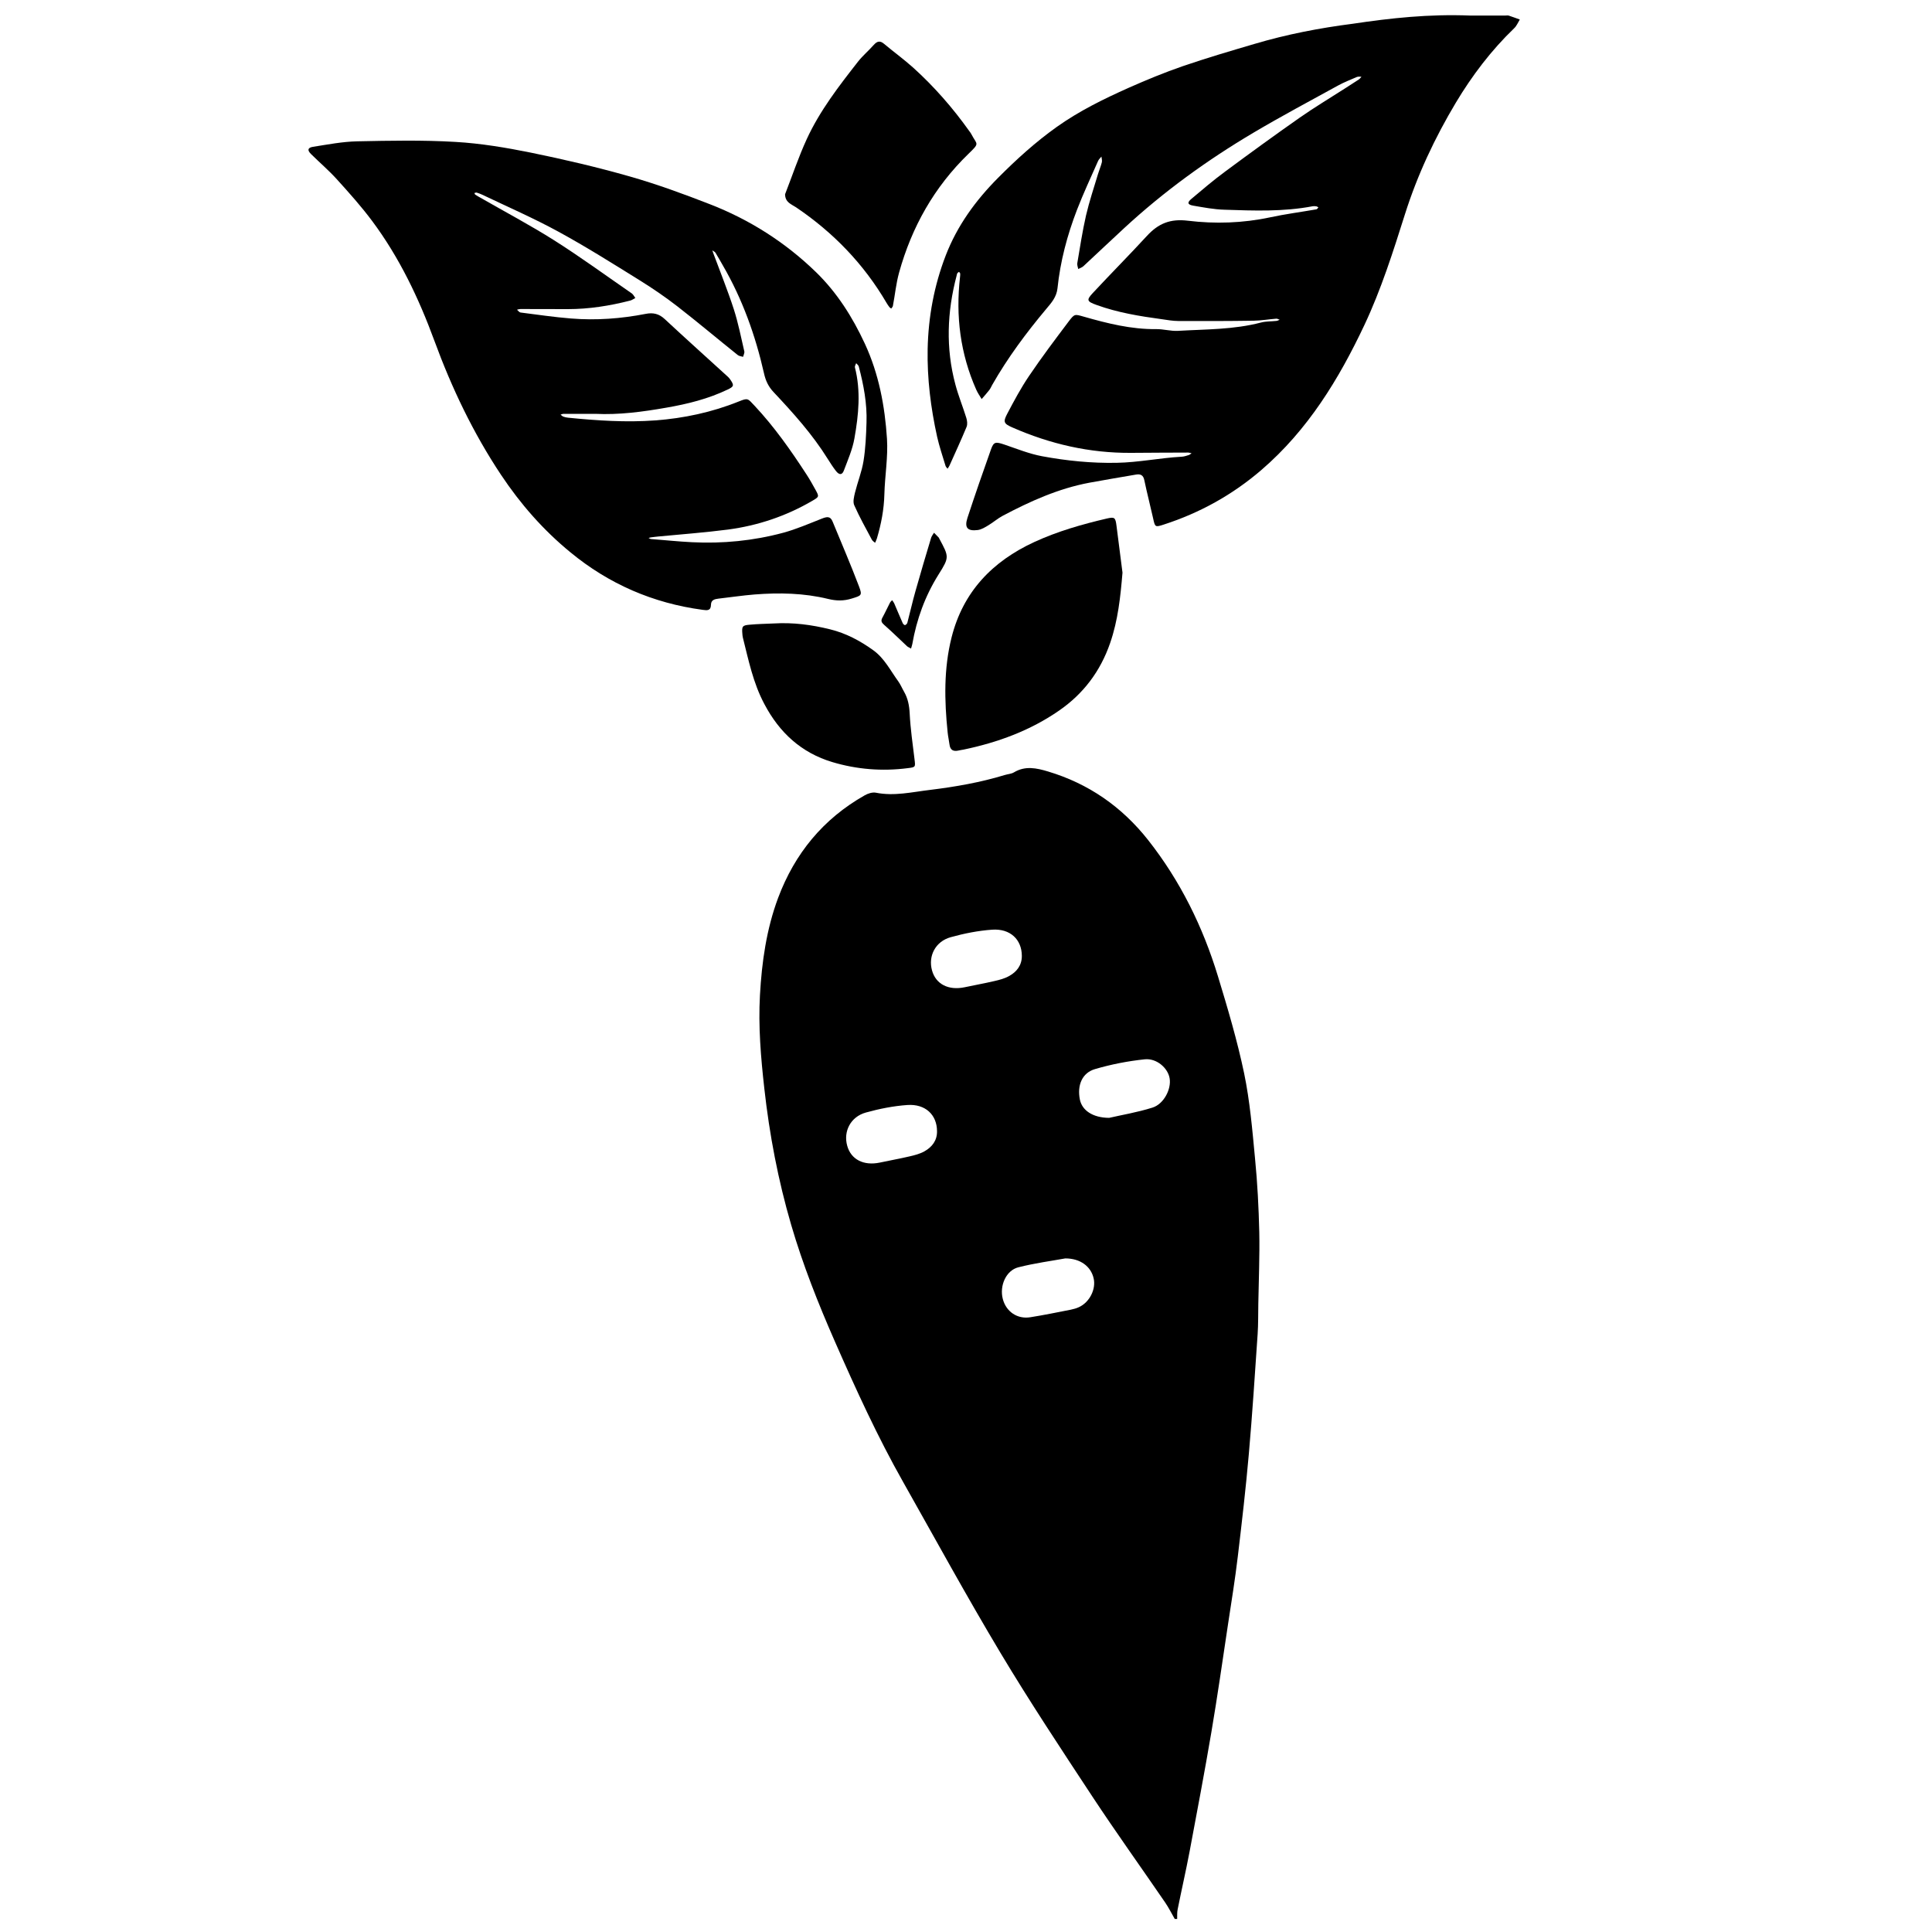
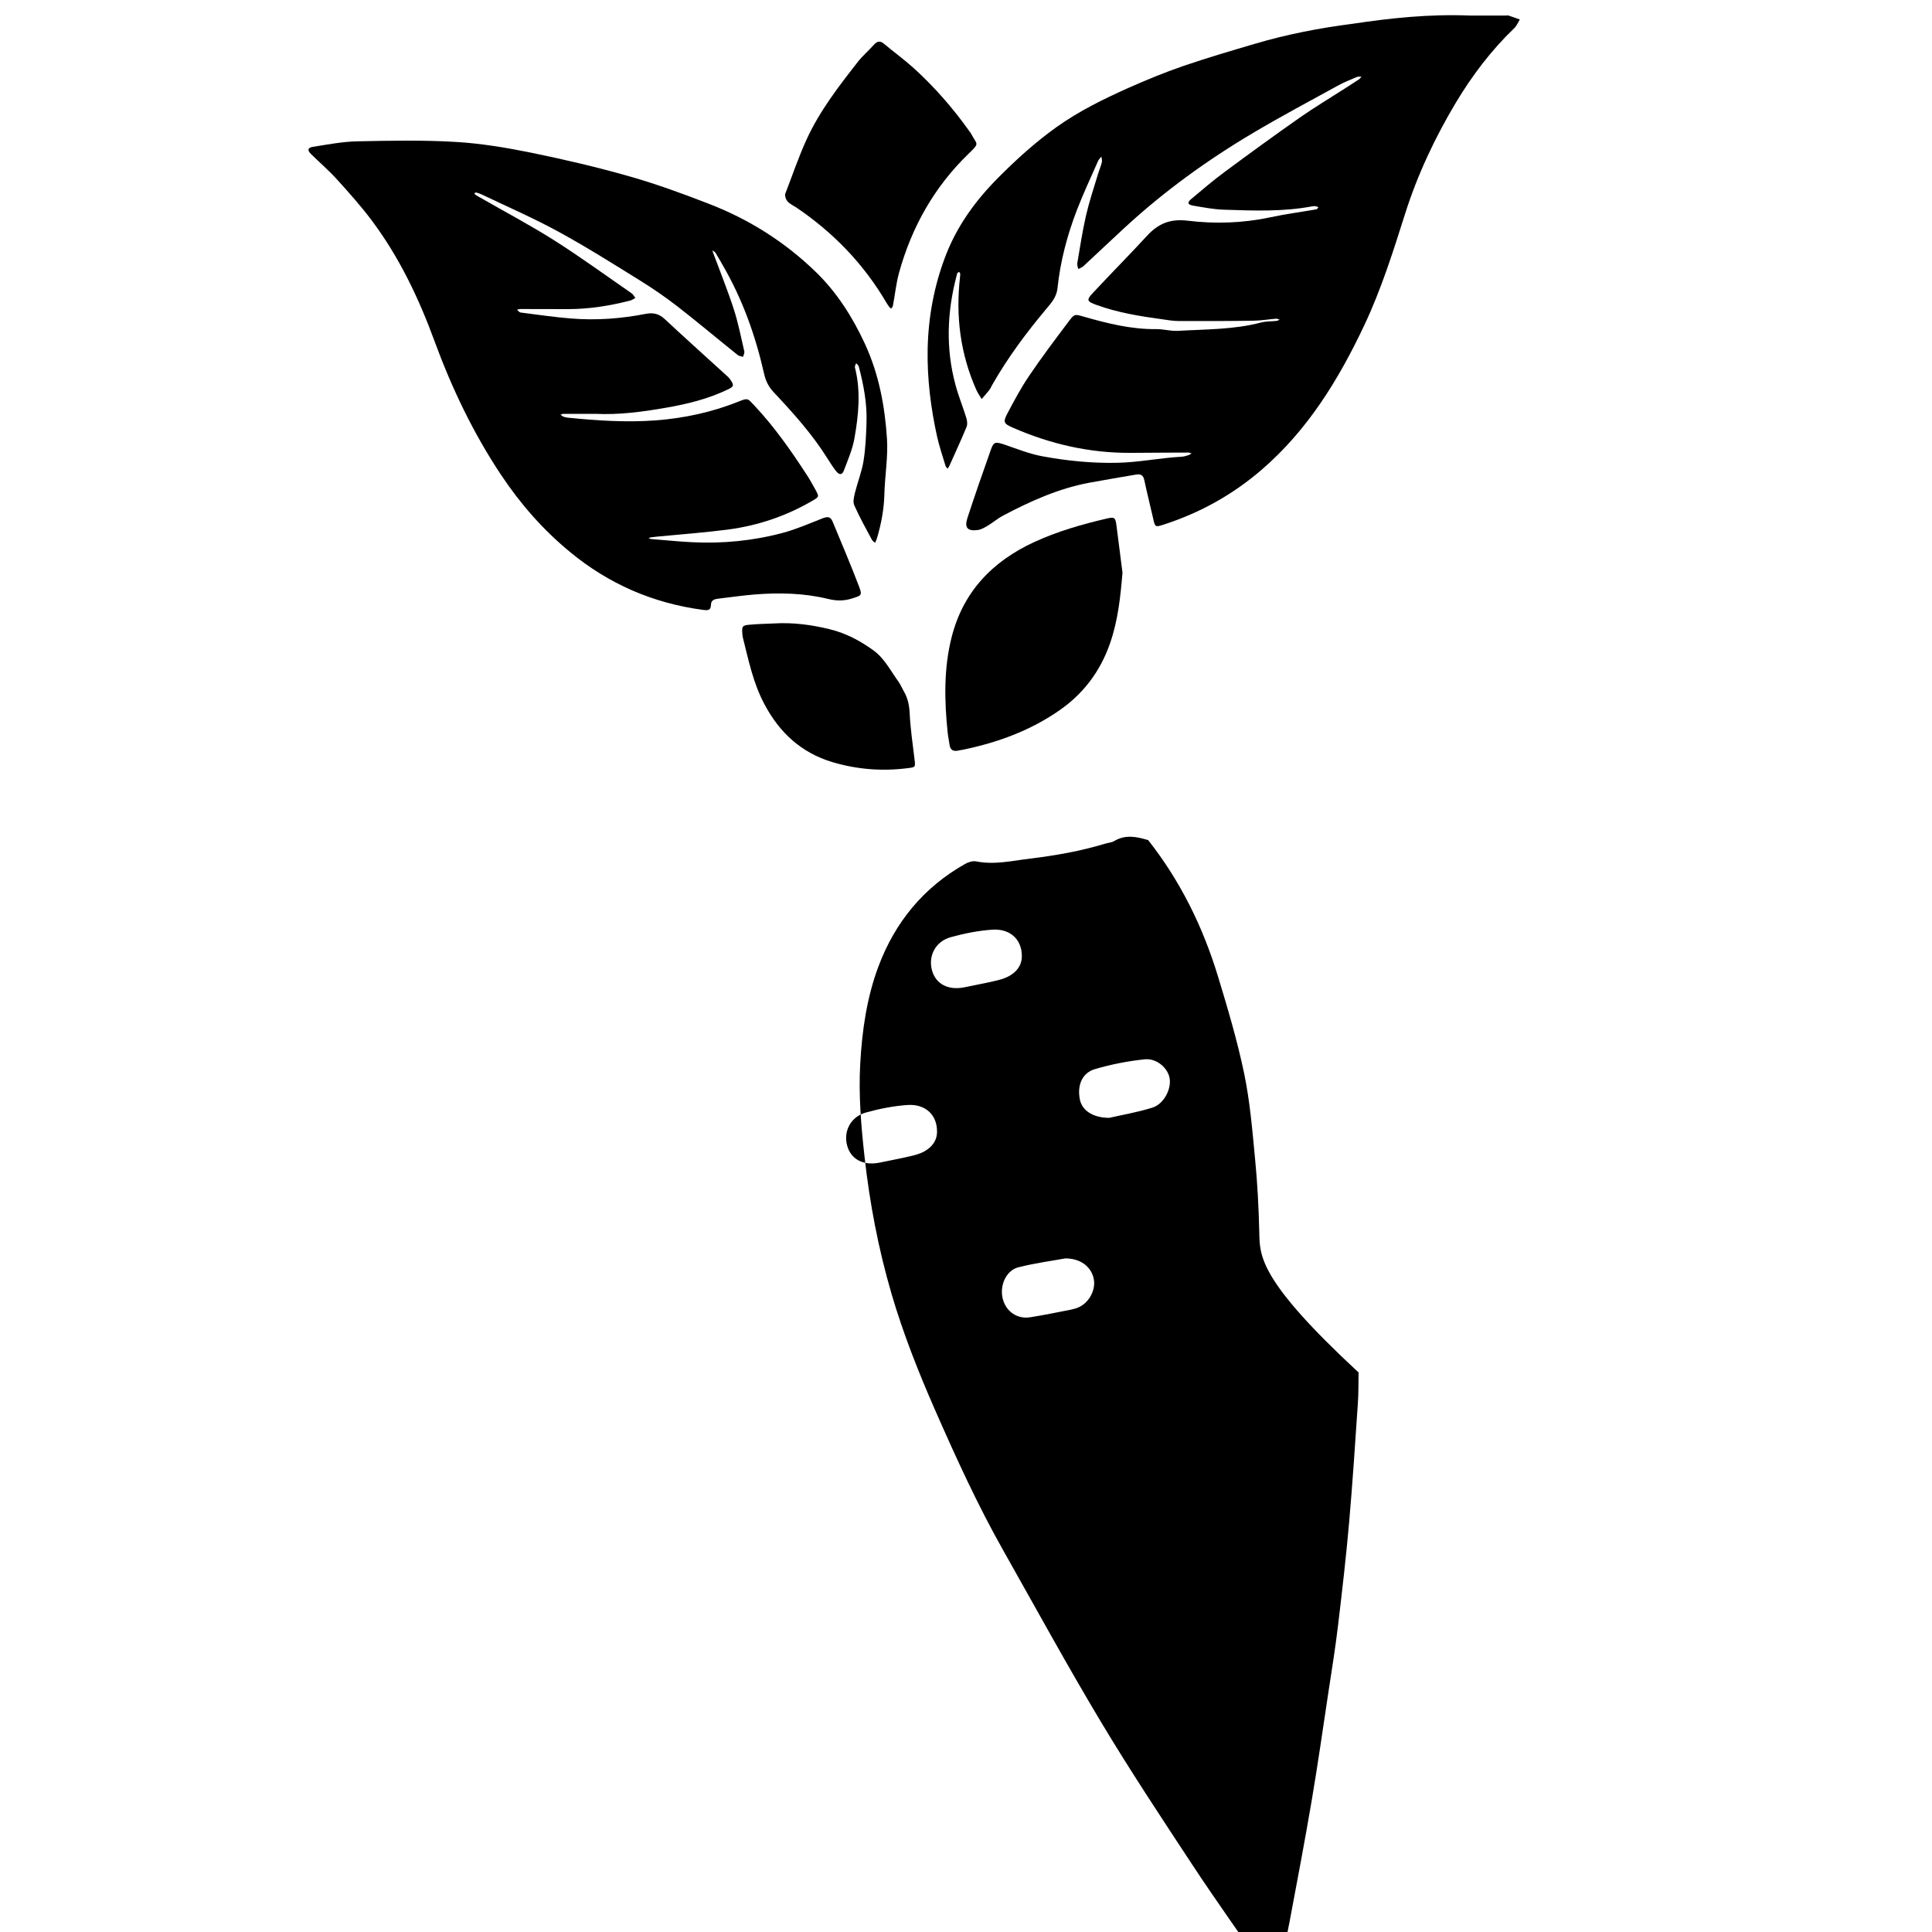
<svg xmlns="http://www.w3.org/2000/svg" version="1.1" id="Layer_1" x="0px" y="0px" viewBox="0 0 2000 2000" style="enable-background:new 0 0 2000 2000;" xml:space="preserve">
  <g>
    <path d="M1521.8,16.1c10.5,0,23.4,0,36.4,0c1.3,0,2.6-0.3,3.8,0.1c3.8,1.2,7.5,2.7,11.3,4c-1.9,3.1-3.3,6.7-5.9,9.1   c-23.7,22.8-43.4,48.8-60.2,76.8c-21.9,36.6-40,75.1-52.9,116c-12.2,38.6-24.5,77.4-41.8,114.2c-26.6,56.4-58.7,108.9-106.7,150.2   c-29.9,25.7-63.6,44.4-101,56.5c-9.2,3-9.1,2.7-11.2-6.9c-2.9-13-6.3-26-9-39c-1.1-5.4-4-6.6-8.7-5.8c-16.1,2.8-32.2,5.4-48.2,8.4   c-32,6-61.3,19.2-89.8,34.3c-5.1,2.7-9.6,6.7-14.6,9.7c-3.5,2.1-7.3,4.5-11.2,5c-10.6,1.3-13.9-2.4-10.6-12.6   c7.8-23.8,16-47.4,24.4-71c2.8-7.8,4.7-7.9,13.5-5c13,4.4,26,9.7,39.4,12.2c25.4,4.7,51,7.3,77.2,6.8c22.7-0.4,44.8-5.1,67.2-6.3   c2.5-0.1,4.9-1,7.3-1.7c1.1-0.3,2-1.2,3-1.9c-1.2-0.2-2.4-0.7-3.6-0.7c-19.7,0.1-39.3,0.1-59,0.3c-42.9,0.3-83.7-9.1-122.9-26.3   c-8.9-3.9-9.8-5.7-5.3-14.2c7-13.3,14.1-26.6,22.5-39c13.1-19.4,27.2-38.1,41.3-56.8c5.9-7.8,6.2-7.3,15.4-4.7   c24.5,7,49.2,13.2,75,12.9c7.5-0.1,15,2.2,22.5,1.8c28.7-1.7,57.7-1.2,85.9-8.6c5.2-1.4,10.8-1.1,16.1-1.7c1.1-0.1,2.2-0.8,3.3-1.2   c-1.2-0.4-2.4-1.2-3.5-1.1c-7.9,0.6-15.8,2-23.6,2.1c-25.9,0.4-51.9,0.4-77.8,0.3c-5.8,0-11.6-1.1-17.4-1.9   c-22.8-3.1-45.4-6.8-67.2-14.7c-10-3.6-10.8-5-4-12.3c18.5-19.9,37.7-39.2,56.1-59.2c11.7-12.7,23.9-18,42.5-15.7   c28.1,3.4,56.8,2.5,84.9-3.5c15.8-3.4,32-5.5,48-8.3c0.8-0.1,1.4-1.3,2.1-2c-0.7-0.4-1.4-1-2.2-1.1c-1.2-0.2-2.5-0.3-3.7-0.1   c-30.3,5.8-60.9,4.6-91.4,3.6c-10.8-0.3-21.6-2.4-32.2-4.2c-5.9-1-6.6-3.2-2-7c11.5-9.7,23-19.5,35.1-28.4   c25.5-18.9,51.2-37.6,77.2-55.8c15-10.5,30.9-20,46.3-29.9c4.9-3.2,9.9-6.3,14.7-9.5c1.1-0.7,1.9-1.9,2.8-2.9   c-1.6,0.1-3.4-0.3-4.8,0.3c-6.5,2.8-13.2,5.4-19.4,8.8c-29.3,16.1-58.8,31.8-87.5,48.8c-48,28.4-93,61-134,98.9   c-14.1,13-28.1,26.3-42.2,39.4c-1.4,1.3-3.5,1.9-5.3,2.9c-0.4-2-1.3-4.1-1-6c2.8-16.5,5.3-33,9-49.3c3.4-14.6,8.2-28.9,12.5-43.2   c1.2-4,2.9-7.9,3.9-11.9c0.5-1.8-0.2-4-0.4-6c-1.2,1.5-2.8,2.9-3.5,4.6c-7.4,16.8-15.2,33.4-21.8,50.5   c-10.1,26.2-17.3,53.3-20.2,81.3c-1,9-6.2,14.9-11.7,21.4c-20.7,24.7-39.9,50.5-55.9,78.6c-1,1.8-1.8,3.8-3.1,5.4   c-2.5,3.2-5.2,6.2-7.8,9.2c-1.9-3.2-4.1-6.3-5.6-9.7c-16.5-37.2-21.4-76.2-16.8-116.5c0.1-1.2,0.3-2.5,0.2-3.7   c-0.1-0.6-0.8-1.2-1.2-1.8c-0.6,0.5-1.4,0.8-1.8,1.5c-0.4,0.7-0.5,1.6-0.7,2.4c-9.9,37.5-11.4,75.1-1.3,112.7   c3.1,11.7,7.7,22.9,11.3,34.5c0.9,2.9,1.4,6.7,0.3,9.4c-5.6,13.5-11.7,26.7-17.7,40.1c-0.5,1.1-1.3,2.1-2,3.2c-0.7-1-1.8-1.9-2.1-3   c-3-10-6.4-19.9-8.7-30.1c-6.6-29.9-10.4-60.2-9.8-90.8c0.7-33.3,6.7-65.7,18.7-96.8c11.9-30.9,31-57.1,54.3-80.5   c18.9-19,38.6-36.9,60.5-52.5c23.3-16.6,48.8-29.1,74.8-40.7c18.3-8.1,36.9-15.8,55.8-22.3c24.4-8.4,49.3-15.7,74.1-23   c33.3-9.9,67.4-16.5,101.8-20.9C1439.7,18.7,1479.3,14.4,1521.8,16.1z" />
    <path d="M616.1,428.4c-10.9,0-21.8,0-32.6,0c-1.1,0-2.1,0.5-3.2,0.8c0.9,0.7,1.8,1.7,2.9,2.1c1.5,0.6,3.2,0.9,4.9,1.1   c30,3,60.1,5,90.2,2.8c29.6-2.2,58.7-8.4,86.5-19.6c9.5-3.8,9.1-3.3,16.4,4.5c20.4,21.8,37.4,46,53.6,70.9   c3.4,5.2,6.5,10.7,9.5,16.2c3.8,6.9,3.7,7.1-3.5,11.3c-27.1,15.8-56.3,25.6-87.2,29.7c-24,3.1-48.2,4.9-72.3,7.2   c-2.5,0.2-5,0.6-7.5,0.9c-0.8,0.1-1.6,0.4-2.4,0.6c0.8,0.4,1.6,1,2.5,1.1c14.2,1.1,28.3,2.6,42.5,3.3c31.9,1.6,63.5-1.5,94.4-9.8   c13.6-3.7,26.7-9.4,39.9-14.6c4.9-1.9,8.8-3,11.2,3c9.2,22.4,18.8,44.6,27.4,67.3c3.5,9.3,2.4,9.3-7.5,12.4   c-8.3,2.6-16,2.5-24.6,0.4c-25-6.1-50.5-6.6-76.1-4.6c-12.5,1-24.9,2.9-37.3,4.3c-4,0.5-7.7,1.3-7.8,6.3c-0.1,6.5-4.1,5.9-8.6,5.3   c-51.4-6.9-97.1-26.7-137.1-59.7c-28-23-51.5-49.8-71.6-80c-28.9-43.4-51.1-90-69-138.8c-16.2-44.1-36.3-86.3-64.5-124.1   c-11.2-15-23.8-29.1-36.4-43c-8.4-9.3-17.9-17.4-26.8-26.2c-4-3.9-3.6-6.6,1.9-7.5c15.3-2.4,30.6-5.4,46-5.7   c33.8-0.7,67.7-1.4,101.5,0.6c26.2,1.5,52.4,5.9,78.1,11.1c34.3,7,68.5,15,102.2,24.6c28.1,8,55.7,18.1,82.9,28.7   c41.3,16,78.3,39.5,110.1,70.4c21.8,21.2,37.8,46.5,50.6,74.1c14.5,31.3,20.7,64.6,22.9,98.4c1.2,19-2.2,38.3-2.7,57.5   c-0.4,15.7-3.3,30.7-7.7,45.6c-0.5,1.6-1.3,3.1-1.9,4.6c-1.2-1.1-2.7-1.9-3.4-3.3c-6.3-11.8-12.8-23.4-18.2-35.6   c-1.6-3.6-0.2-8.8,0.8-13.1c2.7-10.9,7-21.5,8.8-32.6c2.1-13.1,2.7-26.5,3.1-39.8c0.7-19.8-3-39.1-8-58.1c-0.3-1.3-1.8-2.3-2.7-3.4   c-0.5,1.4-1.6,3.1-1.3,4.3c6.3,24.6,3.8,49.2-0.5,73.5c-2,11.4-6.8,22.3-10.9,33.2c-1.8,4.9-4.8,4.9-8.2,0.6   c-3.1-4-5.8-8.2-8.5-12.5c-15.8-25.4-35.7-47.5-56-69.1c-5.4-5.7-8.3-11.8-10-19.5c-8.9-39.3-22.4-77-42.7-111.9   c-2.5-4.3-4.9-8.7-7.5-12.9c-0.7-1.1-2.2-1.7-3.3-2.5c0.4,1.1,0.7,2.2,1.1,3.2c7.1,19.2,14.8,38.2,21.1,57.6   c4.6,14.3,7.5,29.1,10.9,43.7c0.4,1.7-0.8,3.8-1.3,5.7c-1.8-0.6-4-0.7-5.4-1.8c-20.9-16.7-41.4-34-62.5-50.4   c-12.5-9.7-25.7-18.7-39.2-27.1c-27.7-17.2-55.3-34.6-83.9-50.2c-25.6-14-52.5-25.7-78.9-38.3c-1.9-0.9-3.8-1.6-5.8-2.2   c-0.7-0.2-1.6,0.3-2.4,0.4c0.3,0.6,0.4,1.4,0.9,1.7c1.7,1.2,3.6,2.2,5.4,3.2c25.4,14.6,51.3,28.3,76,43.9   c27.5,17.4,53.9,36.7,80.7,55.2c1.5,1.1,2.4,3.1,3.6,4.7c-1.8,0.9-3.6,2.3-5.5,2.7c-21.1,5.4-42.5,8.8-64.4,8.8   c-16.3,0-32.7-0.1-49-0.1c-1.2,0-2.4,0.4-3.6,0.7c1.2,1,2.3,2.7,3.6,2.9c17.4,2.2,34.8,4.8,52.3,6.2c26,2.1,51.8,0.2,77.4-4.8   c7.6-1.5,13.7-0.1,19.5,5.3c21.7,20.2,43.8,40,65.7,60c0.9,0.8,1.7,1.9,2.4,2.9c4,5.8,3.6,7.1-2.7,10.1   c-20.2,9.7-41.6,15-63.5,18.8C665.4,426.3,640.9,429.6,616.1,428.4z" />
    <path d="M1162,592.8c-2.1,24.9-4.6,49.2-12.8,72.9c-10.1,29.2-27.6,52.4-52.7,69.8c-30,20.8-63.6,33.1-99.1,40.5   c-1.6,0.3-3.3,0.5-4.9,0.9c-5.5,1.3-8.9-0.3-9.6-6.3c-0.5-4.1-1.5-8.2-1.9-12.4c-3.4-33-4.1-66.1,4.1-98.5   c11.9-47.1,42.2-78.6,85.6-98.6c24.1-11.1,49.3-18.3,75-24.3c8.2-1.9,9-1.1,10.1,7.5C1157.9,560.6,1159.9,576.7,1162,592.8z" />
    <path d="M812.7,201.1c7.4-19,13.9-38.5,22.4-57c13.5-29.4,33.3-55,53.2-80.4c4.9-6.2,11.1-11.4,16.3-17.3c3.5-3.9,6.5-4.5,10.6-1   c9.9,8.3,20.5,16,30.1,24.6c21.8,19.7,41.1,41.8,58.1,65.7c0.7,1,1.6,2,2.1,3.1c5.9,11.4,9.2,8.7-3,20.5   c-35.4,34.3-58.7,75.7-71.8,123c-3.1,11.2-4.2,23-6.4,34.5c-0.2,0.9-1.1,1.7-1.7,2.6c-0.7-0.5-1.5-0.9-1.9-1.5   c-1-1.3-2-2.7-2.8-4.1c-23.6-40.4-55.3-73.2-94-99.3C819.4,211.5,812.8,209.6,812.7,201.1z" />
    <path d="M801.1,645.4c19.8-1.2,39,1.3,58.3,6.1c16.6,4.1,31.1,11.9,44.7,21.7c11.5,8.3,17.6,20.9,25.7,32c2.4,3.3,4,7.3,6.1,10.9   c4,7,5.4,14.4,5.8,22.6c0.8,15.8,3.1,31.5,5,47.2c1,8.2,1.2,8.3-7.1,9.3c-26.4,3.4-52.6,1.3-78-6.3c-32-9.6-54.7-30.4-70.3-60   C779.6,707,774.9,683.4,769,660c-0.3-1.2-0.4-2.5-0.5-3.7c-0.7-7.9,0-9,7.5-9.6C784.3,645.9,792.7,645.8,801.1,645.4z" />
-     <path d="M943.1,671.4c-2-1.2-3.2-1.6-4.1-2.4c-7.9-7.4-15.6-15-23.8-22.2c-2.7-2.4-3.5-4.1-1.8-7.3c2.8-5.1,5.2-10.4,7.9-15.6   c0.5-1,1.5-1.8,2.2-2.6c0.7,1,1.6,2,2.1,3.1c3,6.9,5.8,13.8,8.9,20.7c0.4,0.9,1.8,2.2,2.4,2c1-0.3,2.2-1.5,2.4-2.5   c2.9-10.9,5.3-21.9,8.4-32.7c5.2-18.5,10.7-36.9,16.2-55.2c0.6-1.9,2-3.5,3-5.2c1.6,1.6,3.3,3.3,4.8,4.9c0.3,0.3,0.4,0.7,0.6,1.1   c10.2,19,10.6,19.2-0.7,37.2c-14,22.3-22.7,46.4-27.2,72.1C944.1,668.2,943.6,669.6,943.1,671.4z" />
-     <path d="M1303.6,1275.6c-0.6-25.5-1.9-51-4.4-76.4c-2.8-29.5-5.3-59.3-11.3-88.2c-7.1-33.9-17-67.2-27.1-100.4   c-15.6-51.2-38.9-98.6-72.2-140.9c-27.3-34.6-61.7-58.5-103.8-71.1c-11.7-3.5-23.4-6.1-35.1,0.9c-2.8,1.7-6.4,1.8-9.6,2.8   c-25.3,7.7-51.2,12.2-77.3,15.4c-18.6,2.2-37.1,6.7-56.1,2.9c-3.6-0.7-8.3,0.8-11.7,2.8c-42.9,24.3-72.3,60.2-89.5,106.1   c-12.1,32.4-16.9,66.4-18.8,100.7c-1.8,32.3,0.9,64.4,4.5,96.4c5.3,47.9,14.3,95.1,27.8,141.3c12.1,41.4,28,81.5,45.3,120.9   c21.7,49.4,44.1,98.5,70.7,145.5c33.3,59,65.8,118.5,100.6,176.6c30.3,50.6,62.9,99.8,95.3,149c24.4,37,50.3,73.1,75.3,109.6   c3.7,5.4,6.6,11.3,9.9,17c0.8,0,1.7,0,2.5,0c0.1-3.3-0.2-6.7,0.5-9.9c4-20.1,8.6-40,12.4-60.1c7.7-41.1,15.5-82.1,22.5-123.3   c6.3-37.1,11.6-74.3,17.2-111.5c3.6-23.6,7.4-47.1,10.2-70.7c4.2-35.3,8.3-70.6,11.4-106c3.6-41.2,6.3-82.6,9.1-123.9   c0.7-10.4,0.5-20.9,0.7-31.4C1303,1324.9,1304.1,1300.2,1303.6,1275.6z M956.9,1191.9c-4.7,2.6-10.1,4-15.4,5.2   c-10.2,2.4-20.5,4.2-30.7,6.4c-16.8,3.5-29.9-3.2-33.8-17.5c-4.1-14.8,3.5-29.9,19.3-34.3c14-3.9,28.6-6.8,43-7.8   c18.7-1.3,30.6,10.2,30.7,27C970.2,1180.6,964.9,1187.4,956.9,1191.9z M1029.3,1015.6c-10.2,2.4-20.5,4.2-30.7,6.4   c-16.8,3.5-29.9-3.2-33.8-17.5c-4.1-14.8,3.5-29.9,19.3-34.3c14-3.9,28.6-6.8,43-7.8c18.7-1.3,30.6,10.2,30.7,27   c0.1,9.8-5.2,16.6-13.2,21C1040,1013,1034.6,1014.4,1029.3,1015.6z M1116.8,1353.2c-2.6,1.2-5.5,2-8.4,2.6   c-13.9,2.7-27.8,5.6-41.8,7.8c-13.5,2.2-25.1-5.8-28.5-18.9c-3.6-13.6,3.3-29.6,16.1-32.8c16.9-4.3,34.3-6.6,48.6-9.2   c15.7,0,26.5,8.4,29.3,20.5C1134.8,1334.5,1127.9,1348.2,1116.8,1353.2z M1193,1146.6c-15.9,5-32.4,7.7-44.8,10.6   c-17.2-0.1-28.1-7.9-30.3-18.9c-3-14.7,2.2-27.7,15.7-31.6c16.7-4.9,34.1-8.3,51.4-10.1c12.5-1.3,24.1,9.2,25.8,19.7   C1212.7,1127.4,1204.8,1142.9,1193,1146.6z" />
+     <path d="M1303.6,1275.6c-0.6-25.5-1.9-51-4.4-76.4c-2.8-29.5-5.3-59.3-11.3-88.2c-7.1-33.9-17-67.2-27.1-100.4   c-15.6-51.2-38.9-98.6-72.2-140.9c-11.7-3.5-23.4-6.1-35.1,0.9c-2.8,1.7-6.4,1.8-9.6,2.8   c-25.3,7.7-51.2,12.2-77.3,15.4c-18.6,2.2-37.1,6.7-56.1,2.9c-3.6-0.7-8.3,0.8-11.7,2.8c-42.9,24.3-72.3,60.2-89.5,106.1   c-12.1,32.4-16.9,66.4-18.8,100.7c-1.8,32.3,0.9,64.4,4.5,96.4c5.3,47.9,14.3,95.1,27.8,141.3c12.1,41.4,28,81.5,45.3,120.9   c21.7,49.4,44.1,98.5,70.7,145.5c33.3,59,65.8,118.5,100.6,176.6c30.3,50.6,62.9,99.8,95.3,149c24.4,37,50.3,73.1,75.3,109.6   c3.7,5.4,6.6,11.3,9.9,17c0.8,0,1.7,0,2.5,0c0.1-3.3-0.2-6.7,0.5-9.9c4-20.1,8.6-40,12.4-60.1c7.7-41.1,15.5-82.1,22.5-123.3   c6.3-37.1,11.6-74.3,17.2-111.5c3.6-23.6,7.4-47.1,10.2-70.7c4.2-35.3,8.3-70.6,11.4-106c3.6-41.2,6.3-82.6,9.1-123.9   c0.7-10.4,0.5-20.9,0.7-31.4C1303,1324.9,1304.1,1300.2,1303.6,1275.6z M956.9,1191.9c-4.7,2.6-10.1,4-15.4,5.2   c-10.2,2.4-20.5,4.2-30.7,6.4c-16.8,3.5-29.9-3.2-33.8-17.5c-4.1-14.8,3.5-29.9,19.3-34.3c14-3.9,28.6-6.8,43-7.8   c18.7-1.3,30.6,10.2,30.7,27C970.2,1180.6,964.9,1187.4,956.9,1191.9z M1029.3,1015.6c-10.2,2.4-20.5,4.2-30.7,6.4   c-16.8,3.5-29.9-3.2-33.8-17.5c-4.1-14.8,3.5-29.9,19.3-34.3c14-3.9,28.6-6.8,43-7.8c18.7-1.3,30.6,10.2,30.7,27   c0.1,9.8-5.2,16.6-13.2,21C1040,1013,1034.6,1014.4,1029.3,1015.6z M1116.8,1353.2c-2.6,1.2-5.5,2-8.4,2.6   c-13.9,2.7-27.8,5.6-41.8,7.8c-13.5,2.2-25.1-5.8-28.5-18.9c-3.6-13.6,3.3-29.6,16.1-32.8c16.9-4.3,34.3-6.6,48.6-9.2   c15.7,0,26.5,8.4,29.3,20.5C1134.8,1334.5,1127.9,1348.2,1116.8,1353.2z M1193,1146.6c-15.9,5-32.4,7.7-44.8,10.6   c-17.2-0.1-28.1-7.9-30.3-18.9c-3-14.7,2.2-27.7,15.7-31.6c16.7-4.9,34.1-8.3,51.4-10.1c12.5-1.3,24.1,9.2,25.8,19.7   C1212.7,1127.4,1204.8,1142.9,1193,1146.6z" />
  </g>
</svg>